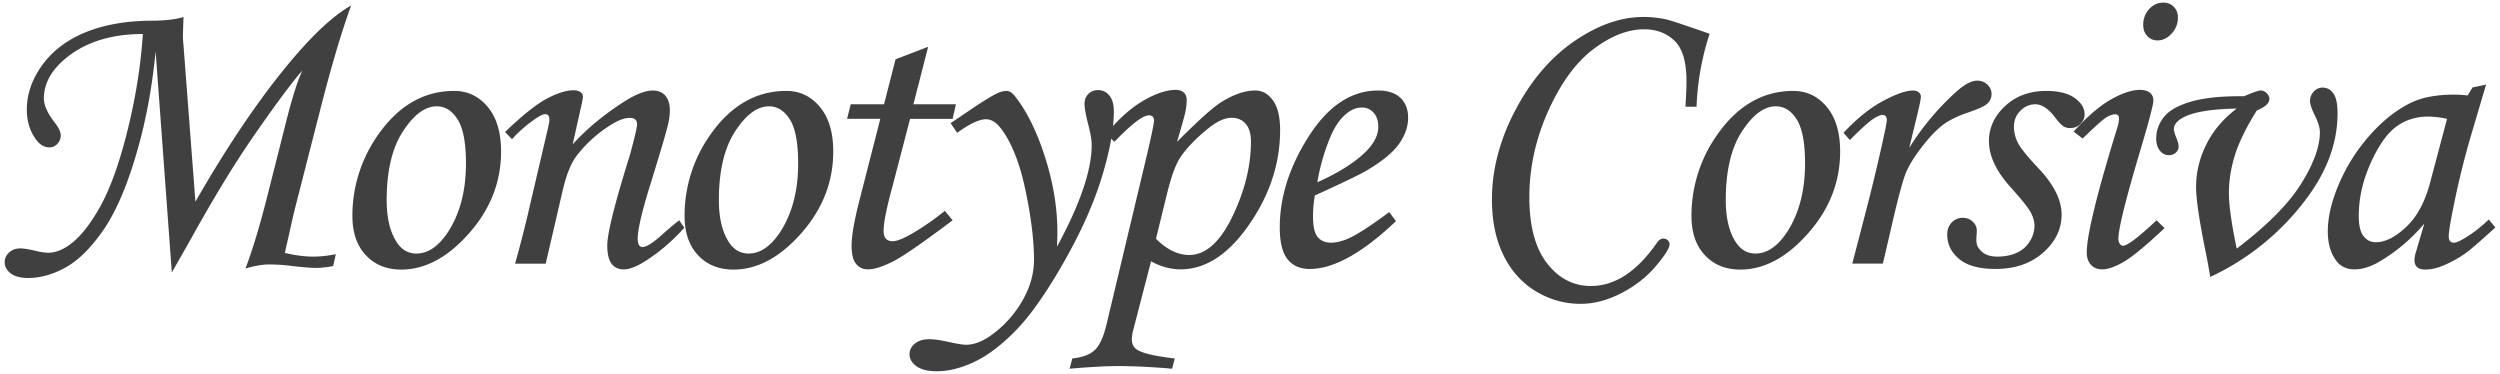
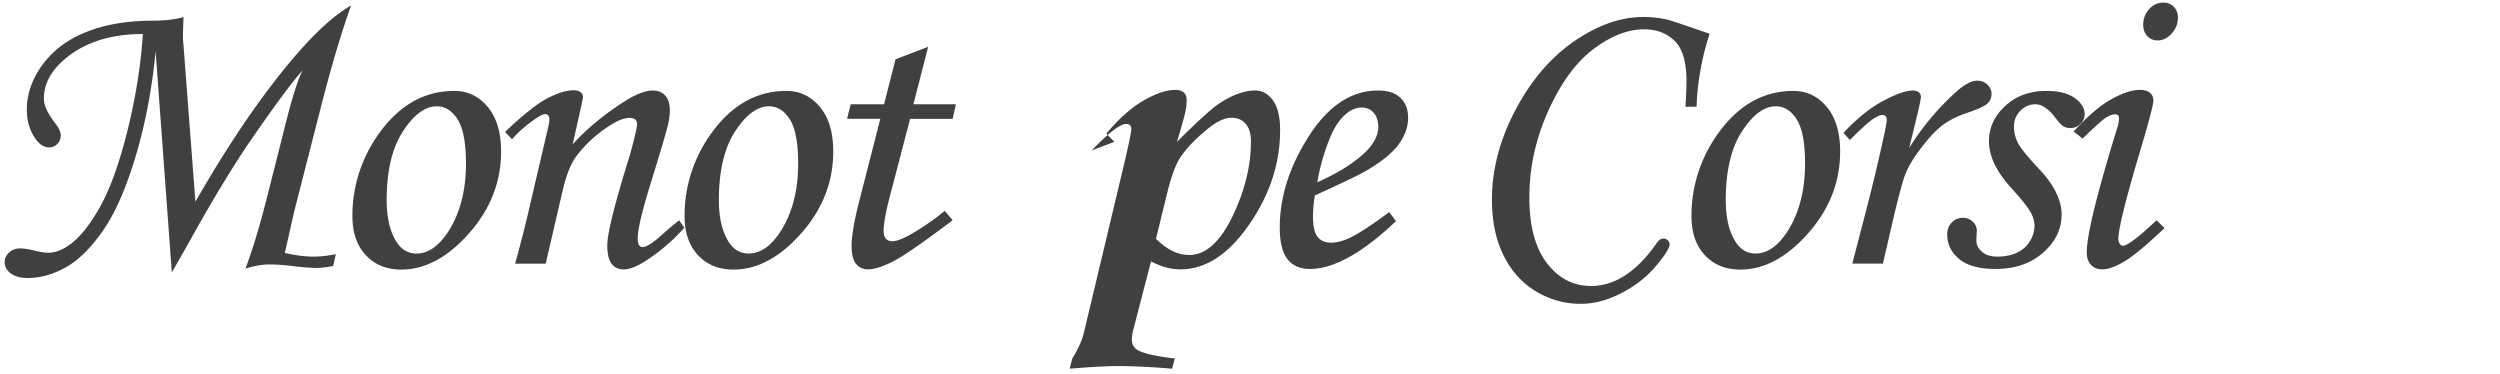
<svg xmlns="http://www.w3.org/2000/svg" height="16" viewBox="0 0 107 16" width="107" xml:space="preserve">
  <g fill="#404041">
    <path d="M7.354 11.662 6.66 2.195c-.152 1.594-.434 3.08-.844 4.46S4.94 9.101 4.418 9.854s-1.055 1.282-1.6 1.587-1.084.457-1.617.457c-.322 0-.57-.066-.743-.198S.2 11.409.2 11.221c0-.158.063-.296.188-.413s.286-.176.479-.176c.141 0 .343.03.606.092.24.062.439.093.598.093.275 0 .563-.103.861-.308.451-.305.897-.851 1.34-1.638s.838-1.885 1.187-3.293c.349-1.407.567-2.781.655-4.122-1.33 0-2.411.331-3.243.993-.662.528-.993 1.117-.993 1.767 0 .287.156.633.469 1.037.168.217.252.393.252.528a.52.52 0 0 1-.145.378.46.46 0 0 1-.345.149c-.228 0-.429-.129-.603-.387-.239-.346-.358-.756-.358-1.23 0-.668.224-1.309.672-1.921s1.07-1.078 1.864-1.397S5.409.892 6.475.886c.574 0 1.034-.053 1.38-.158-.02.526-.027.811-.024.852-.003.052.004.172.023.36l.51 6.693c1.417-2.473 2.803-4.507 4.155-6.104.96-1.131 1.797-1.896 2.51-2.294-.406 1.113-.843 2.581-1.308 4.403l-1.079 4.219c-.059.234-.139.577-.238 1.028l-.212.94c.445.105.853.158 1.222.158.3 0 .619-.035.959-.105l-.114.51c-.299.053-.53.079-.694.079-.241 0-.587-.026-1.038-.079a7.89 7.89 0 0 0-.985-.07c-.305 0-.65.059-1.037.176.322-.844.66-1.978 1.013-3.401l.679-2.689c.288-1.16.537-1.957.749-2.391-.471.534-1.196 1.514-2.178 2.938-.79 1.149-1.672 2.604-2.647 4.364l-.767 1.347zM19.442 3.891c.574 0 1.052.229 1.433.686s.571 1.093.571 1.907c0 1.301-.457 2.468-1.371 3.502s-1.881 1.552-2.9 1.552c-.627 0-1.133-.205-1.517-.615s-.575-.97-.575-1.679a5.98 5.98 0 0 1 1.055-3.41c.884-1.295 1.986-1.943 3.304-1.943zm-.747.659c-.498 0-.98.355-1.446 1.067s-.699 1.696-.699 2.95c0 .762.144 1.362.431 1.802.211.322.492.483.844.483.492 0 .94-.305 1.345-.914.516-.791.773-1.772.773-2.944 0-.879-.119-1.506-.356-1.881s-.535-.563-.892-.563zM21.915 5.957l-.299-.308c.75-.719 1.349-1.195 1.794-1.431.446-.236.827-.354 1.144-.354.123 0 .22.026.29.079s.106.114.106.185c0 .053-.015.146-.044.281l-.396 1.769c.597-.663 1.345-1.281 2.246-1.856.479-.299.874-.448 1.185-.448.229 0 .406.073.535.22s.193.357.193.633c0 .182-.026.387-.079.615-.094.381-.339 1.21-.735 2.487-.374 1.195-.561 1.989-.561 2.382 0 .12.018.21.053.271.035.06.085.09.149.09.17 0 .437-.164.8-.492.258-.234.516-.451.773-.65l.22.316a8.035 8.035 0 0 1-1.679 1.435c-.369.232-.674.35-.914.35-.223 0-.396-.081-.519-.242s-.185-.423-.185-.786c0-.521.325-1.819.976-3.894.199-.738.299-1.169.299-1.292 0-.182-.108-.272-.325-.272-.234 0-.536.123-.905.369a5.465 5.465 0 0 0-1.38 1.285c-.234.317-.431.821-.589 1.514l-.712 3.072h-1.31c.246-.88.46-1.723.642-2.526l.782-3.345c.029-.135.044-.231.044-.29 0-.158-.059-.237-.176-.237-.094 0-.229.062-.404.186a5.345 5.345 0 0 0-1.019.884zM33.659 3.891c.574 0 1.052.229 1.433.686s.571 1.093.571 1.907c0 1.301-.457 2.468-1.371 3.502s-1.881 1.552-2.9 1.552c-.627 0-1.132-.205-1.516-.615s-.576-.97-.576-1.679a5.98 5.98 0 0 1 1.055-3.41c.884-1.295 1.985-1.943 3.304-1.943zm-.747.659c-.498 0-.979.355-1.445 1.067s-.699 1.695-.699 2.949c0 .762.144 1.362.431 1.802.211.322.492.483.844.483.492 0 .94-.305 1.345-.914.516-.791.773-1.772.773-2.944 0-.879-.118-1.506-.355-1.881s-.537-.562-.894-.562zM38.329 2.538l1.396-.535-.631 2.46h1.819l-.141.624h-1.821l-.767 2.945c-.243.884-.365 1.499-.365 1.845 0 .158.034.272.102.343s.159.105.276.105c.182 0 .46-.108.835-.325a10.86 10.86 0 0 0 1.406-.976l.334.404c-1.283.967-2.142 1.559-2.575 1.775s-.782.325-1.046.325c-.217 0-.388-.079-.514-.237s-.189-.416-.189-.773c0-.422.111-1.066.334-1.934l.895-3.498h-1.424l.158-.624h1.426l.492-1.924z" />
-     <path d="m40.968 5.684-.281-.413.65-.439c.633-.434 1.078-.712 1.336-.835.146-.07.281-.105.404-.105s.24.07.352.211c.516.649.949 1.526 1.301 2.63s.527 2.174.527 3.21c0 .135-.006.34-.018.615.99-1.823 1.485-3.271 1.485-4.345 0-.223-.05-.519-.149-.888-.105-.411-.158-.704-.158-.88 0-.17.055-.311.163-.422s.244-.167.408-.167c.205 0 .371.079.497.237s.188.384.188.677c0 .756-.173 1.697-.519 2.825s-.889 2.341-1.63 3.639-1.418 2.262-2.03 2.892-1.204 1.081-1.775 1.354-1.112.409-1.622.409c-.387 0-.678-.072-.874-.216s-.295-.314-.295-.514c0-.176.076-.327.229-.453s.357-.188.615-.188c.199 0 .472.038.817.114.369.082.621.123.756.123.357 0 .735-.149 1.134-.448a4.701 4.701 0 0 0 1.297-1.466c.319-.568.479-1.142.479-1.722 0-.813-.118-1.791-.355-2.933s-.573-2.014-1.007-2.617c-.217-.31-.448-.465-.694-.465-.287 0-.698.193-1.231.58z" />
-     <path d="m47.695 6.071-.343-.352c.533-.639 1.063-1.11 1.591-1.415s.984-.457 1.371-.457c.146 0 .263.036.348.109s.127.181.127.321c0 .17-.019.344-.057.522s-.157.603-.356 1.271c.896-.896 1.509-1.45 1.837-1.661.551-.357 1.055-.536 1.512-.536.299 0 .551.141.756.422s.308.706.308 1.274c0 1.418-.441 2.766-1.326 4.043-.884 1.277-1.862 1.916-2.934 1.916-.421 0-.843-.114-1.265-.343l-.751 2.9a1.74 1.74 0 0 0-.07.431c0 .217.082.372.246.466.252.146.782.267 1.591.36l-.114.439a29.384 29.384 0 0 0-2.224-.114c-.557 0-1.277.038-2.162.114l.114-.439c.445-.047.77-.17.972-.369s.364-.554.487-1.063l1.591-6.671c.299-1.242.448-1.934.448-2.074 0-.152-.073-.229-.22-.229-.258.001-.751.379-1.477 1.135zm1.781 4.148c.462.463.936.694 1.422.694.702 0 1.317-.548 1.848-1.644.529-1.096.794-2.165.794-3.208 0-.334-.074-.588-.224-.761s-.35-.259-.601-.259c-.28 0-.597.138-.947.413-.544.428-.959.853-1.245 1.274-.205.305-.397.832-.579 1.582l-.468 1.909zM59.458 9.077l.29.387c-1.436 1.365-2.666 2.048-3.691 2.048-.416 0-.734-.141-.954-.422s-.329-.732-.329-1.354c0-1.254.381-2.502 1.143-3.744.855-1.412 1.878-2.118 3.067-2.118.416 0 .733.104.953.312s.33.494.33.857c0 .381-.132.756-.396 1.125s-.735.753-1.415 1.151c-.34.193-1.066.542-2.18 1.046a5.477 5.477 0 0 0-.079.905c0 .416.065.706.197.87s.324.246.576.246c.24 0 .504-.067.791-.202.387-.182.952-.551 1.697-1.107zm-3.077-1.275c.943-.422 1.652-.876 2.127-1.362.322-.34.483-.677.483-1.011 0-.252-.066-.453-.198-.603s-.303-.224-.514-.224c-.217 0-.428.082-.633.246-.275.217-.507.545-.694.984a8.965 8.965 0 0 0-.571 1.97zM72.612 4.568h-.475c.029-.457.044-.823.044-1.099 0-.826-.172-1.402-.515-1.728s-.774-.487-1.296-.487c-.697 0-1.421.282-2.171.848s-1.395 1.447-1.934 2.646-.809 2.431-.809 3.696c0 1.225.25 2.163.751 2.816s1.13.98 1.886.98c1.025 0 1.966-.615 2.821-1.846.088-.123.179-.185.272-.185.076 0 .141.024.193.074s.079.107.079.172c0 .158-.195.469-.585.932s-.88.848-1.472 1.155-1.175.462-1.749.462c-.691 0-1.333-.181-1.925-.541s-1.052-.874-1.38-1.542-.492-1.462-.492-2.382c0-1.283.335-2.561 1.006-3.832s1.511-2.253 2.519-2.944S69.372.726 70.333.726c.346 0 .688.038 1.028.114.146.035.75.237 1.811.606a11.333 11.333 0 0 0-.56 3.122zM76.754 3.891c.574 0 1.052.229 1.433.686s.571 1.093.571 1.907c0 1.301-.457 2.468-1.371 3.502s-1.881 1.552-2.9 1.552c-.627 0-1.133-.205-1.517-.615s-.575-.97-.575-1.679a5.98 5.98 0 0 1 1.055-3.41c.884-1.295 1.986-1.943 3.304-1.943zm-.747.659c-.498 0-.98.355-1.446 1.067s-.698 1.695-.698 2.949c0 .762.144 1.362.431 1.802.211.322.492.483.844.483.492 0 .94-.305 1.345-.914.516-.791.773-1.772.773-2.944 0-.879-.119-1.506-.356-1.881s-.535-.562-.893-.562zM80.588 11.283h-1.31l.615-2.364c.299-1.16.56-2.262.782-3.305.053-.258.079-.419.079-.483 0-.141-.064-.211-.193-.211-.088 0-.223.06-.404.18s-.51.418-.984.893l-.272-.308c.563-.604 1.123-1.057 1.683-1.358s.988-.452 1.287-.452c.105 0 .188.024.25.074s.093.113.093.189-.039.279-.115.609l-.383 1.581a11.252 11.252 0 0 1 2.008-2.399c.358-.318.657-.477.898-.477.176 0 .323.057.44.171s.176.248.176.4c0 .158-.057.293-.171.404s-.4.243-.857.396c-.434.146-.786.322-1.059.527-.271.205-.57.519-.896.94s-.552.79-.682 1.104c-.129.313-.325 1.041-.59 2.184l-.395 1.705zM87.587 3.891c.521 0 .925.101 1.209.303s.426.436.426.699c0 .158-.06.296-.18.413s-.266.176-.436.176c-.111 0-.208-.025-.29-.075s-.199-.174-.352-.373c-.287-.381-.571-.571-.853-.571-.24 0-.452.092-.637.276s-.277.414-.277.688c0 .24.059.474.176.698.117.226.413.59.888 1.093.65.69.976 1.347.976 1.967s-.264 1.163-.791 1.628c-.527.466-1.207.698-2.039.698-.697 0-1.216-.143-1.556-.427s-.51-.634-.51-1.05c0-.205.064-.375.193-.51s.287-.202.475-.202c.164 0 .305.054.422.162s.176.236.176.383c0 .059-.004.135-.012.229a3.788 3.788 0 0 0-.006.193c0 .193.082.357.245.492.158.135.374.202.648.202.315 0 .593-.055.832-.162.239-.108.426-.272.561-.492a1.25 1.25 0 0 0 .201-.654c0-.21-.063-.421-.188-.632-.125-.21-.408-.558-.847-1.043-.609-.68-.914-1.332-.914-1.958 0-.573.231-1.075.694-1.506.463-.43 1.052-.645 1.766-.645z" />
+     <path d="m47.695 6.071-.343-.352c.533-.639 1.063-1.11 1.591-1.415s.984-.457 1.371-.457c.146 0 .263.036.348.109s.127.181.127.321c0 .17-.019.344-.057.522s-.157.603-.356 1.271c.896-.896 1.509-1.45 1.837-1.661.551-.357 1.055-.536 1.512-.536.299 0 .551.141.756.422s.308.706.308 1.274c0 1.418-.441 2.766-1.326 4.043-.884 1.277-1.862 1.916-2.934 1.916-.421 0-.843-.114-1.265-.343l-.751 2.9a1.74 1.74 0 0 0-.07.431c0 .217.082.372.246.466.252.146.782.267 1.591.36l-.114.439a29.384 29.384 0 0 0-2.224-.114c-.557 0-1.277.038-2.162.114l.114-.439s.364-.554.487-1.063l1.591-6.671c.299-1.242.448-1.934.448-2.074 0-.152-.073-.229-.22-.229-.258.001-.751.379-1.477 1.135zm1.781 4.148c.462.463.936.694 1.422.694.702 0 1.317-.548 1.848-1.644.529-1.096.794-2.165.794-3.208 0-.334-.074-.588-.224-.761s-.35-.259-.601-.259c-.28 0-.597.138-.947.413-.544.428-.959.853-1.245 1.274-.205.305-.397.832-.579 1.582l-.468 1.909zM59.458 9.077l.29.387c-1.436 1.365-2.666 2.048-3.691 2.048-.416 0-.734-.141-.954-.422s-.329-.732-.329-1.354c0-1.254.381-2.502 1.143-3.744.855-1.412 1.878-2.118 3.067-2.118.416 0 .733.104.953.312s.33.494.33.857c0 .381-.132.756-.396 1.125s-.735.753-1.415 1.151c-.34.193-1.066.542-2.18 1.046a5.477 5.477 0 0 0-.079.905c0 .416.065.706.197.87s.324.246.576.246c.24 0 .504-.067.791-.202.387-.182.952-.551 1.697-1.107zm-3.077-1.275c.943-.422 1.652-.876 2.127-1.362.322-.34.483-.677.483-1.011 0-.252-.066-.453-.198-.603s-.303-.224-.514-.224c-.217 0-.428.082-.633.246-.275.217-.507.545-.694.984a8.965 8.965 0 0 0-.571 1.97zM72.612 4.568h-.475c.029-.457.044-.823.044-1.099 0-.826-.172-1.402-.515-1.728s-.774-.487-1.296-.487c-.697 0-1.421.282-2.171.848s-1.395 1.447-1.934 2.646-.809 2.431-.809 3.696c0 1.225.25 2.163.751 2.816s1.13.98 1.886.98c1.025 0 1.966-.615 2.821-1.846.088-.123.179-.185.272-.185.076 0 .141.024.193.074s.079.107.079.172c0 .158-.195.469-.585.932s-.88.848-1.472 1.155-1.175.462-1.749.462c-.691 0-1.333-.181-1.925-.541s-1.052-.874-1.38-1.542-.492-1.462-.492-2.382c0-1.283.335-2.561 1.006-3.832s1.511-2.253 2.519-2.944S69.372.726 70.333.726c.346 0 .688.038 1.028.114.146.035.75.237 1.811.606a11.333 11.333 0 0 0-.56 3.122zM76.754 3.891c.574 0 1.052.229 1.433.686s.571 1.093.571 1.907c0 1.301-.457 2.468-1.371 3.502s-1.881 1.552-2.9 1.552c-.627 0-1.133-.205-1.517-.615s-.575-.97-.575-1.679a5.98 5.98 0 0 1 1.055-3.41c.884-1.295 1.986-1.943 3.304-1.943zm-.747.659c-.498 0-.98.355-1.446 1.067s-.698 1.695-.698 2.949c0 .762.144 1.362.431 1.802.211.322.492.483.844.483.492 0 .94-.305 1.345-.914.516-.791.773-1.772.773-2.944 0-.879-.119-1.506-.356-1.881s-.535-.562-.893-.562zM80.588 11.283h-1.31l.615-2.364c.299-1.16.56-2.262.782-3.305.053-.258.079-.419.079-.483 0-.141-.064-.211-.193-.211-.088 0-.223.06-.404.18s-.51.418-.984.893l-.272-.308c.563-.604 1.123-1.057 1.683-1.358s.988-.452 1.287-.452c.105 0 .188.024.25.074s.093.113.093.189-.039.279-.115.609l-.383 1.581a11.252 11.252 0 0 1 2.008-2.399c.358-.318.657-.477.898-.477.176 0 .323.057.44.171s.176.248.176.4c0 .158-.057.293-.171.404s-.4.243-.857.396c-.434.146-.786.322-1.059.527-.271.205-.57.519-.896.94s-.552.79-.682 1.104c-.129.313-.325 1.041-.59 2.184l-.395 1.705zM87.587 3.891c.521 0 .925.101 1.209.303s.426.436.426.699c0 .158-.06.296-.18.413s-.266.176-.436.176c-.111 0-.208-.025-.29-.075s-.199-.174-.352-.373c-.287-.381-.571-.571-.853-.571-.24 0-.452.092-.637.276s-.277.414-.277.688c0 .24.059.474.176.698.117.226.413.59.888 1.093.65.69.976 1.347.976 1.967s-.264 1.163-.791 1.628c-.527.466-1.207.698-2.039.698-.697 0-1.216-.143-1.556-.427s-.51-.634-.51-1.05c0-.205.064-.375.193-.51s.287-.202.475-.202c.164 0 .305.054.422.162s.176.236.176.383c0 .059-.004.135-.012.229a3.788 3.788 0 0 0-.006.193c0 .193.082.357.245.492.158.135.374.202.648.202.315 0 .593-.055.832-.162.239-.108.426-.272.561-.492a1.25 1.25 0 0 0 .201-.654c0-.21-.063-.421-.188-.632-.125-.21-.408-.558-.847-1.043-.609-.68-.914-1.332-.914-1.958 0-.573.231-1.075.694-1.506.463-.43 1.052-.645 1.766-.645z" />
    <path d="m89.137 5.93-.387-.299c.585-.645 1.119-1.104 1.603-1.376.482-.272.894-.408 1.233-.408.188 0 .33.041.43.123s.149.193.149.334c0 .17-.189.891-.569 2.162-.62 2.08-.93 3.334-.93 3.762 0 .082.021.15.062.206s.085.084.132.084c.188 0 .668-.363 1.441-1.09l.343.334c-.803.756-1.389 1.239-1.758 1.45s-.671.316-.905.316c-.205 0-.367-.064-.487-.193s-.181-.308-.181-.536c0-.732.439-2.522 1.318-5.37a1.26 1.26 0 0 0 .062-.36c0-.117-.053-.176-.158-.176-.117 0-.25.047-.399.141s-.483.392-.999.896zM92.591.112c.182 0 .331.06.448.18s.176.274.176.462c0 .258-.089.484-.268.681s-.38.295-.603.295c-.176 0-.322-.062-.439-.185s-.175-.285-.175-.484c0-.264.085-.488.255-.673s.372-.276.606-.276z" />
-     <path d="M96.593 4.726c-.451.721-.763 1.356-.936 1.907s-.26 1.099-.26 1.644c0 .504.111 1.292.334 2.364 1.295-.984 2.212-1.906 2.751-2.765s.809-1.598.809-2.219c0-.182-.067-.41-.202-.686-.146-.293-.22-.51-.22-.65 0-.152.053-.286.158-.4s.231-.171.378-.171c.193 0 .349.083.466.25s.176.45.176.849c0 1.248-.442 2.464-1.327 3.647a10.82 10.82 0 0 1-4.122 3.357 28.293 28.293 0 0 0-.246-1.318c-.24-1.213-.36-2.057-.36-2.531 0-.627.146-1.235.439-1.824s.727-1.1 1.301-1.533c-1.031.018-1.77.132-2.215.343-.316.152-.475.331-.475.536 0 .082.041.22.123.413.053.135.079.249.079.343s-.039.177-.118.25-.178.11-.295.11c-.152 0-.281-.064-.387-.193s-.158-.302-.158-.519c0-.346.114-.658.343-.937s.624-.496 1.187-.654 1.307-.231 2.232-.22c.375-.164.612-.246.712-.246.094 0 .179.038.255.114s.114.158.114.246c0 .183-.178.347-.536.493zM105.825 3.742l.58-.123-.659 2.224a35.352 35.352 0 0 0-.747 3.059c-.129.627-.193 1.031-.193 1.213s.073.272.22.272c.094 0 .243-.062.448-.185a5.753 5.753 0 0 0 1.046-.809l.281.343c-.668.609-1.096.979-1.283 1.107a4.791 4.791 0 0 1-1.072.571 1.875 1.875 0 0 1-.65.123c-.152 0-.267-.035-.343-.105s-.114-.173-.114-.308a1.3 1.3 0 0 1 .07-.36l.352-1.195a7.443 7.443 0 0 1-1.802 1.556c-.428.27-.82.404-1.178.404-.34 0-.601-.12-.782-.36-.246-.322-.369-.744-.369-1.266 0-.621.165-1.313.496-2.074s.775-1.453 1.332-2.074 1.143-1.078 1.758-1.371c.475-.223 1.084-.334 1.828-.334.188 0 .378.012.571.035l.21-.343zm-1.09 1.344a4.163 4.163 0 0 0-.8-.097c-.527 0-.987.145-1.38.435s-.758.812-1.095 1.564-.505 1.505-.505 2.255c0 .398.067.686.202.861s.311.264.527.264c.404 0 .838-.219 1.301-.655s.803-1.064 1.02-1.885l.73-2.742z" />
  </g>
</svg>